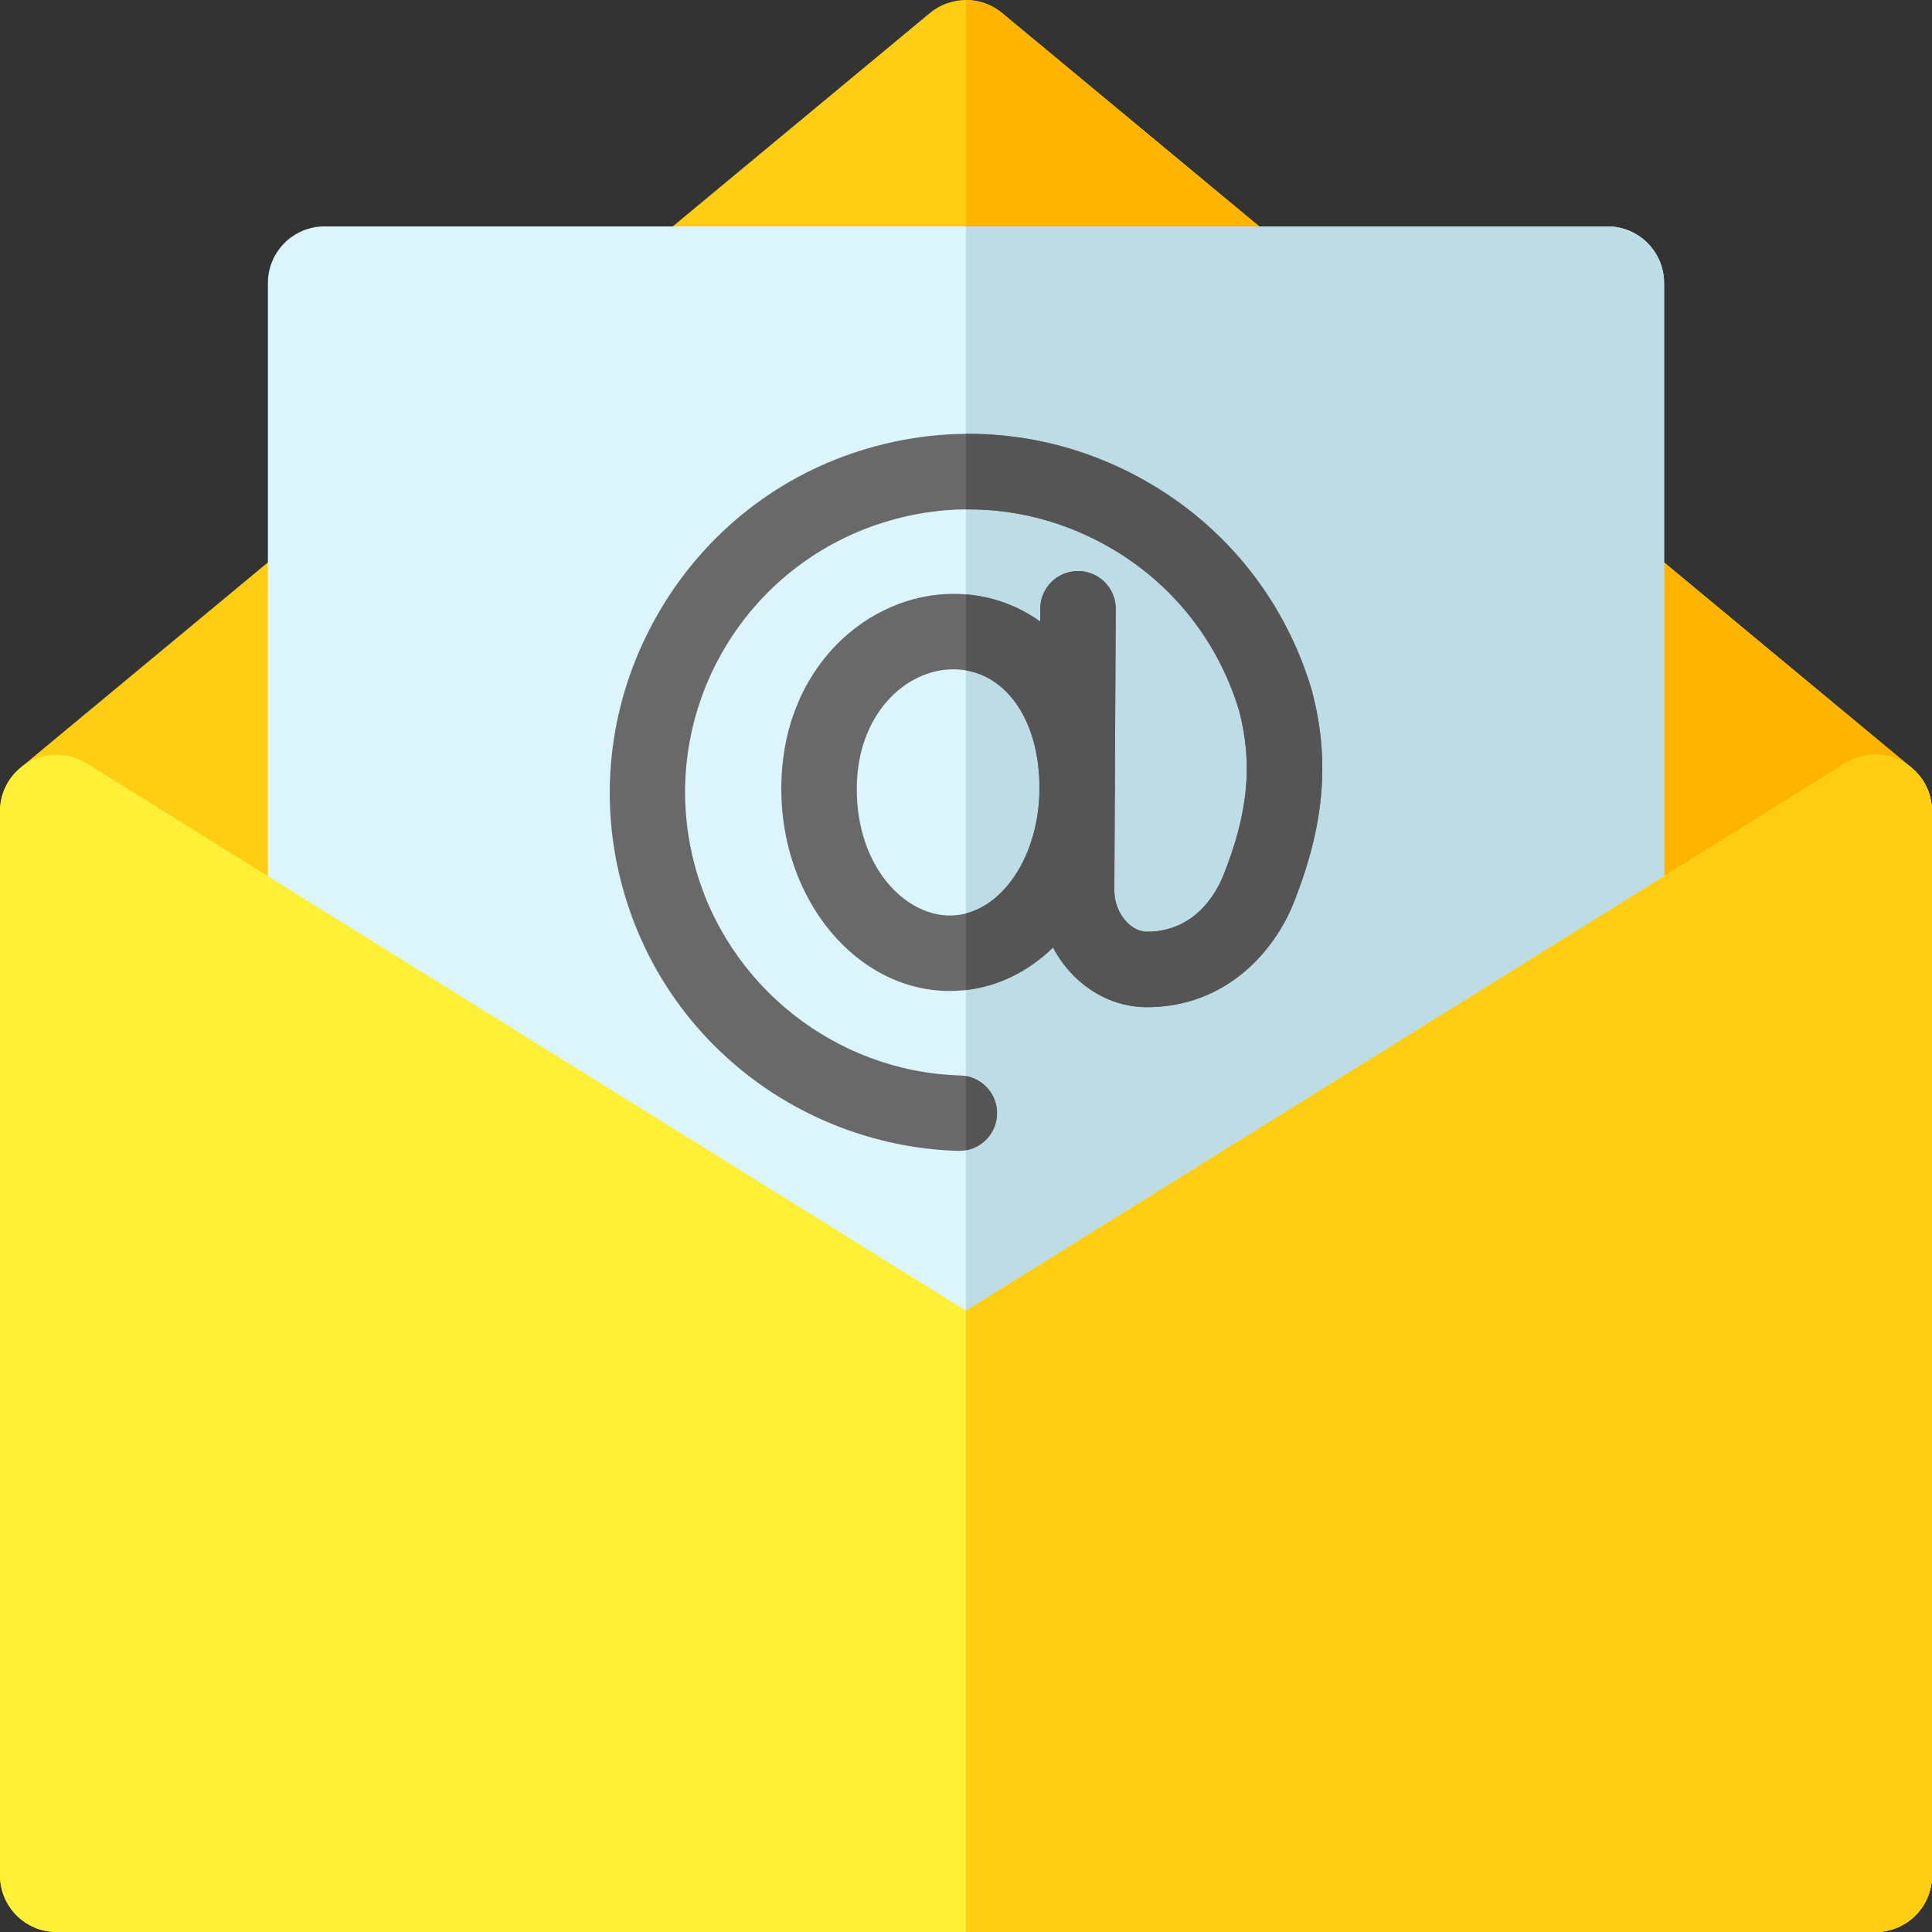
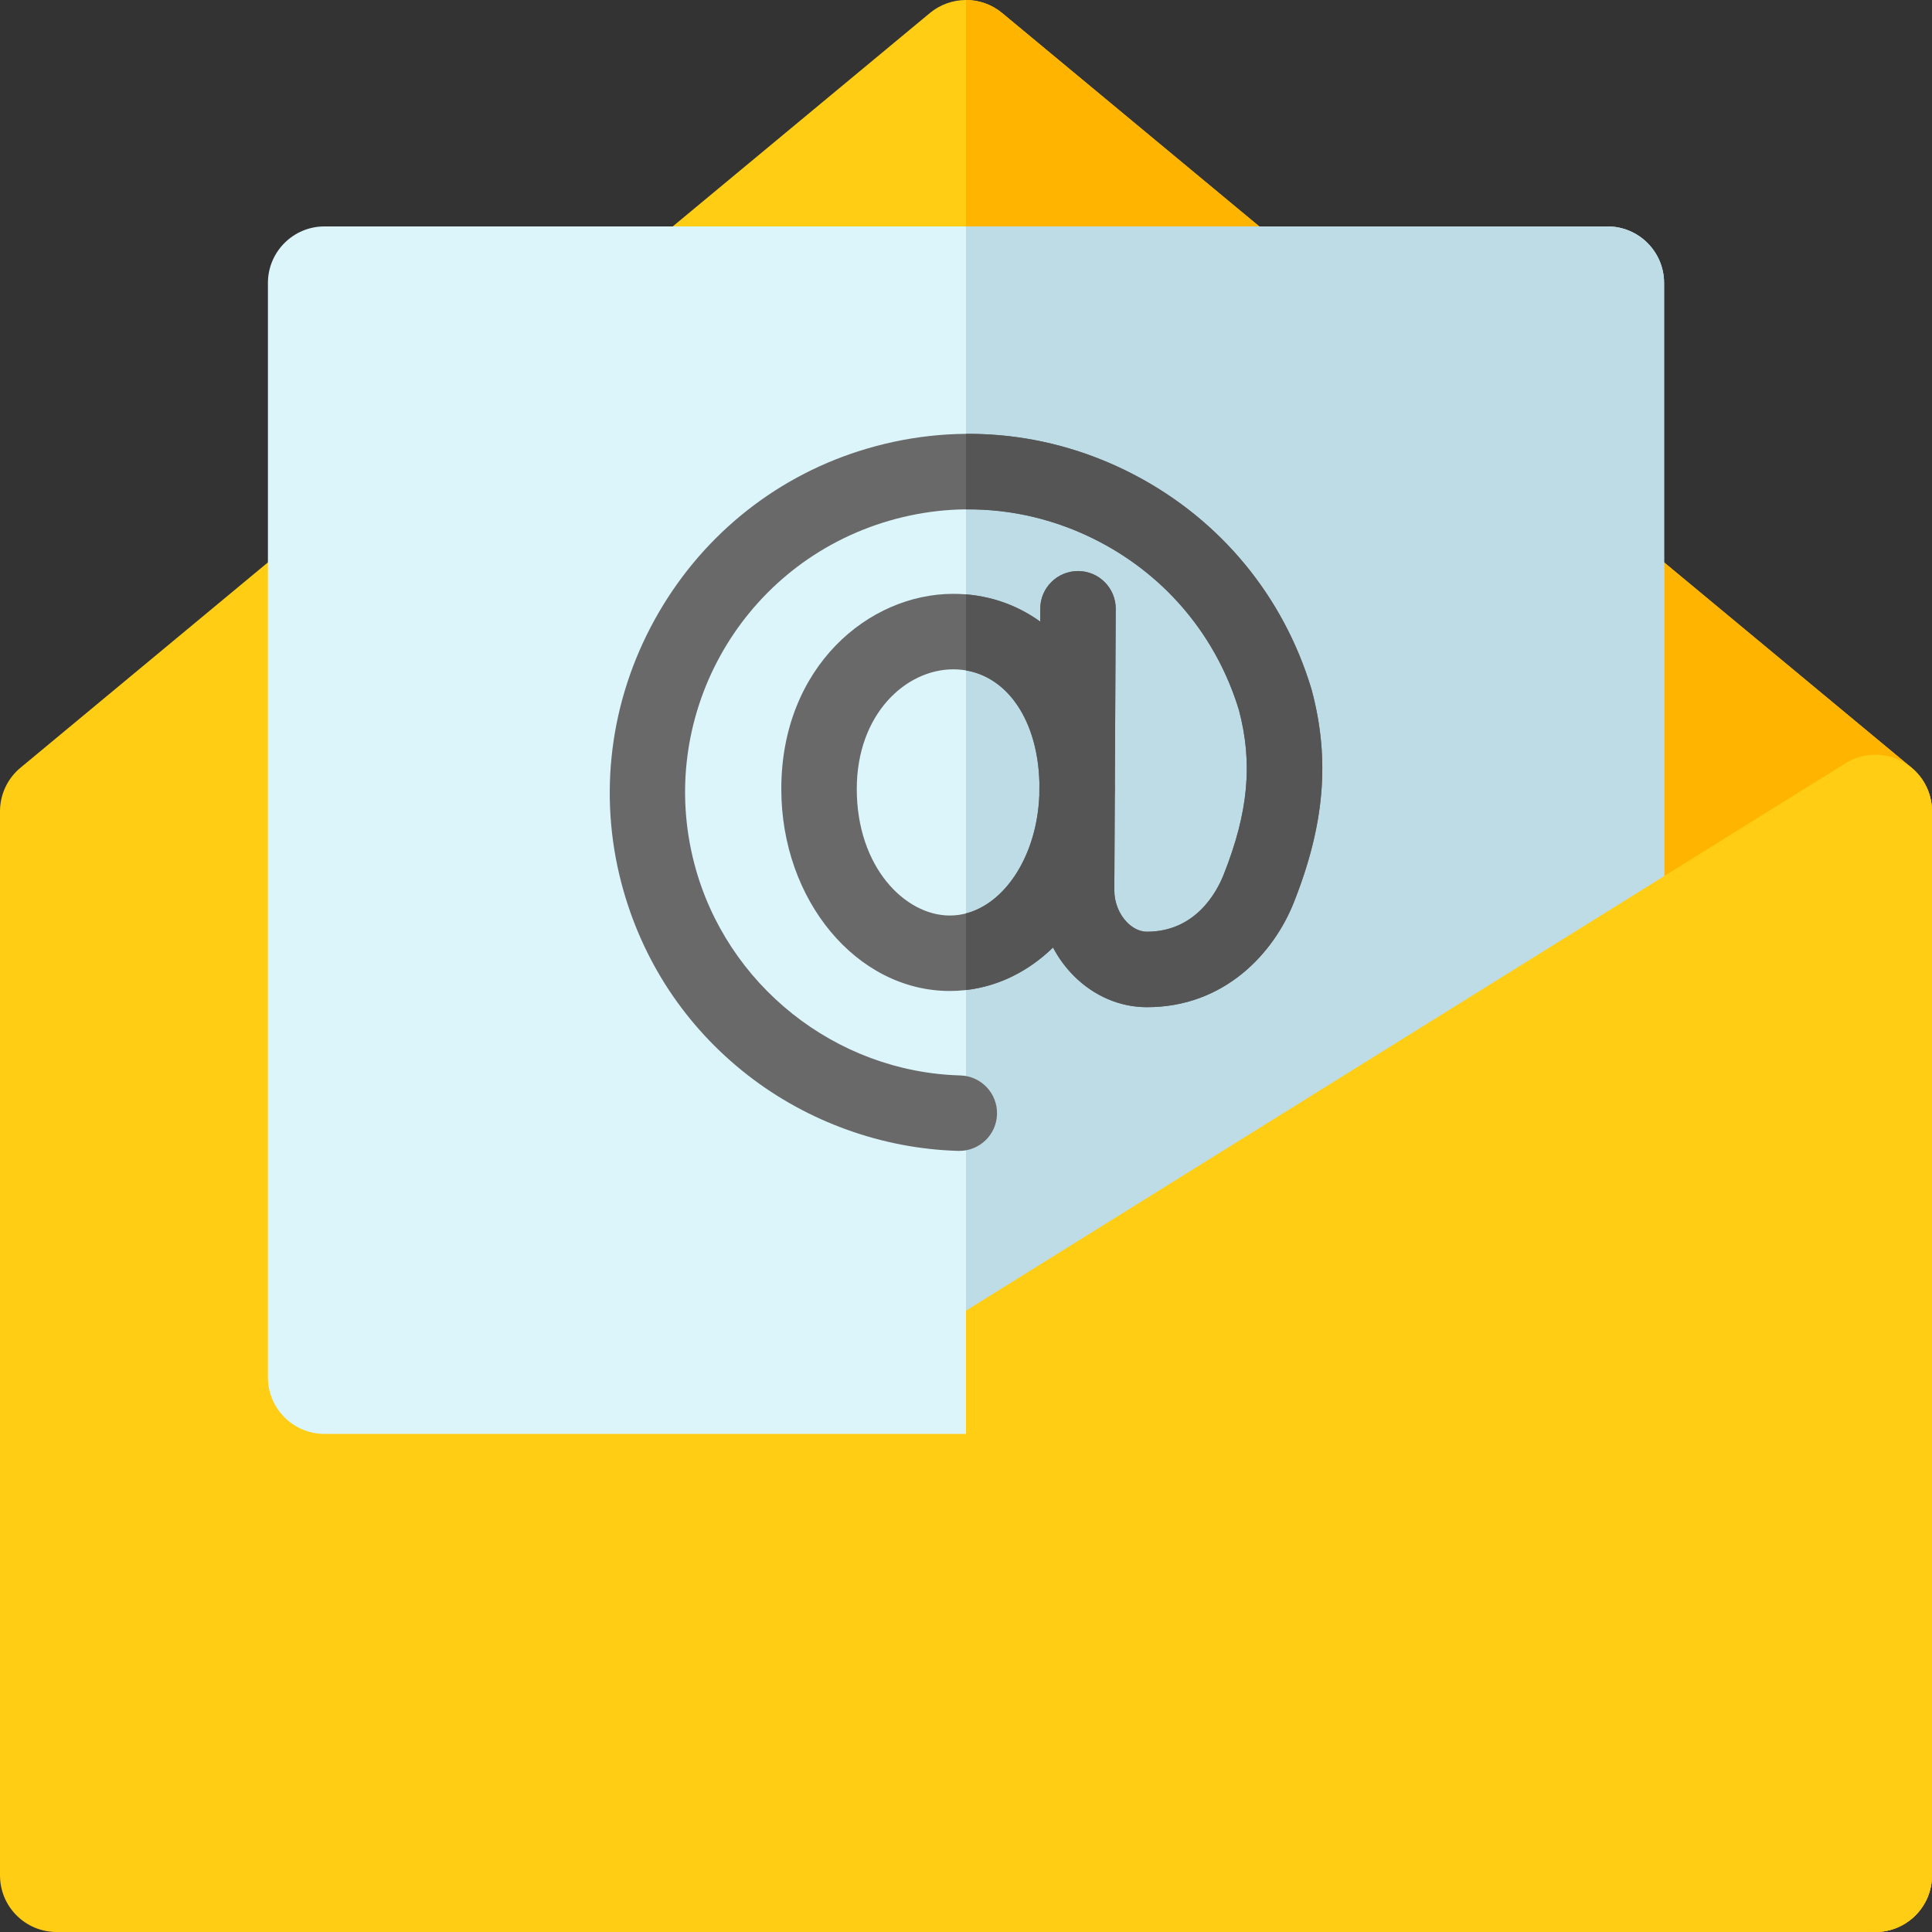
<svg xmlns="http://www.w3.org/2000/svg" width="110" height="110" viewBox="0 0 110 110" fill="none">
  <rect x="0" y="0" width="110" height="110" fill="#333333" stroke="none" />
  <g clip-path="url(#clip0_127_38)">
    <path d="M106.777 110H3.223C1.443 110 0 108.557 0 106.778V46.192C0 45.233 0.427 44.324 1.165 43.712L52.942 0.743C54.136 -0.247 55.865 -0.247 57.058 0.743L108.835 43.712C109.573 44.324 110 45.233 110 46.192V106.778C110 108.557 108.557 110 106.777 110Z" fill="#FFCD14" />
    <path d="M108.835 43.712L57.058 0.743C56.461 0.247 55.731 0 55 0V110H106.777C108.557 110 110 108.557 110 106.777V46.191C110 45.233 109.573 44.324 108.835 43.712Z" fill="#FFB400" />
    <path d="M91.523 81.641H18.477C16.697 81.641 15.254 80.198 15.254 78.418V16.113C15.254 14.334 16.697 12.891 18.477 12.891H91.523C93.303 12.891 94.746 14.334 94.746 16.113V78.418C94.746 80.198 93.303 81.641 91.523 81.641Z" fill="#DCF5FA" />
    <path d="M91.523 12.891H55V81.641H91.523C93.303 81.641 94.746 80.198 94.746 78.418V16.113C94.746 14.334 93.303 12.891 91.523 12.891Z" fill="#BEDCE6" />
    <path d="M74.684 39.29C74.678 39.268 74.671 39.246 74.665 39.224C73.073 33.949 69.511 29.63 64.636 27.062C59.761 24.495 54.184 24.003 48.93 25.675C43.951 27.26 39.809 30.676 37.267 35.295C34.724 39.916 34.056 45.242 35.384 50.295C36.535 54.67 39.02 58.445 42.57 61.212C45.988 63.875 50.246 65.407 54.559 65.526C54.58 65.527 54.6 65.527 54.62 65.527C55.779 65.527 56.734 64.604 56.766 63.438C56.799 62.252 55.864 61.264 54.678 61.231C47.576 61.035 41.351 56.088 39.539 49.202C37.358 40.908 42.056 32.372 50.233 29.769C54.381 28.448 58.785 28.838 62.633 30.864C66.472 32.886 69.279 36.283 70.541 40.432C71.34 43.453 71.077 46.259 69.666 49.809C69.278 50.783 68.078 53.048 65.301 53.048C64.778 53.048 64.374 52.72 64.179 52.525C63.716 52.06 63.442 51.374 63.445 50.691L63.472 45.309C63.476 45.162 63.481 45.015 63.481 44.867C63.481 44.773 63.477 44.682 63.476 44.59L63.525 34.672C63.531 33.485 62.574 32.518 61.387 32.513C61.383 32.513 61.38 32.513 61.376 32.513C60.195 32.513 59.234 33.468 59.228 34.65L59.224 35.391C57.821 34.38 56.137 33.811 54.274 33.811C49.462 33.811 44.484 37.968 44.484 44.923C44.484 51.264 48.788 56.422 54.079 56.422C56.322 56.422 58.355 55.502 59.955 53.948C60.266 54.538 60.662 55.082 61.134 55.556C62.282 56.709 63.762 57.345 65.301 57.345C69.719 57.345 72.515 54.272 73.659 51.397C75.42 46.968 75.736 43.234 74.684 39.29V39.29ZM54.079 52.126C51.531 52.126 48.781 49.372 48.781 44.923C48.781 40.658 51.574 38.109 54.273 38.109C57.086 38.109 59.072 40.739 59.179 44.544L59.175 45.279C59.024 49.091 56.797 52.126 54.079 52.126Z" fill="#696969" />
-     <path d="M56.766 63.438C56.796 62.362 56.028 61.452 55 61.267V65.492C55.98 65.316 56.738 64.474 56.766 63.438Z" fill="#555555" />
    <path d="M74.665 39.224C73.073 33.949 69.511 29.63 64.636 27.063C61.613 25.47 58.319 24.677 55 24.703V29.002C57.629 28.977 60.239 29.604 62.633 30.864C66.472 32.886 69.279 36.283 70.541 40.432C71.34 43.453 71.077 46.26 69.666 49.809C69.278 50.783 68.078 53.048 65.301 53.048C64.778 53.048 64.374 52.721 64.179 52.525C63.716 52.06 63.442 51.374 63.445 50.691L63.472 45.31C63.476 45.163 63.481 45.016 63.481 44.867C63.481 44.774 63.477 44.682 63.476 44.59L63.525 34.672C63.531 33.485 62.574 32.519 61.387 32.513C61.383 32.513 61.38 32.513 61.376 32.513C60.195 32.513 59.234 33.468 59.228 34.651L59.224 35.391C58.005 34.514 56.575 33.97 55 33.842V38.171C57.423 38.585 59.082 41.076 59.179 44.544L59.175 45.279C59.042 48.65 57.284 51.411 55 52.006V56.368C56.877 56.153 58.577 55.287 59.954 53.949C60.266 54.538 60.662 55.083 61.134 55.557C62.282 56.71 63.761 57.345 65.301 57.345C69.719 57.345 72.515 54.273 73.659 51.397C75.42 46.968 75.736 43.234 74.684 39.291C74.678 39.268 74.671 39.246 74.665 39.224V39.224Z" fill="#555555" />
-     <path d="M106.777 110H3.223C1.443 110 0 108.557 0 106.777V46.191C0 45.021 0.635 43.943 1.658 43.374C2.681 42.806 3.932 42.837 4.926 43.455L55 74.622L105.074 43.455C106.068 42.837 107.319 42.806 108.342 43.374C109.365 43.943 110 45.021 110 46.191V106.777C110 108.557 108.557 110 106.777 110Z" fill="#FFF037" />
    <path d="M108.342 43.374C107.319 42.806 106.068 42.837 105.074 43.455L55 74.622V110H106.777C108.557 110 110 108.557 110 106.777V46.191C110 45.021 109.365 43.943 108.342 43.374Z" fill="#FFCD14" />
  </g>
  <defs>
    <clipPath id="clip0_127_38">
      <rect width="110" height="110" fill="white" />
    </clipPath>
  </defs>
</svg>